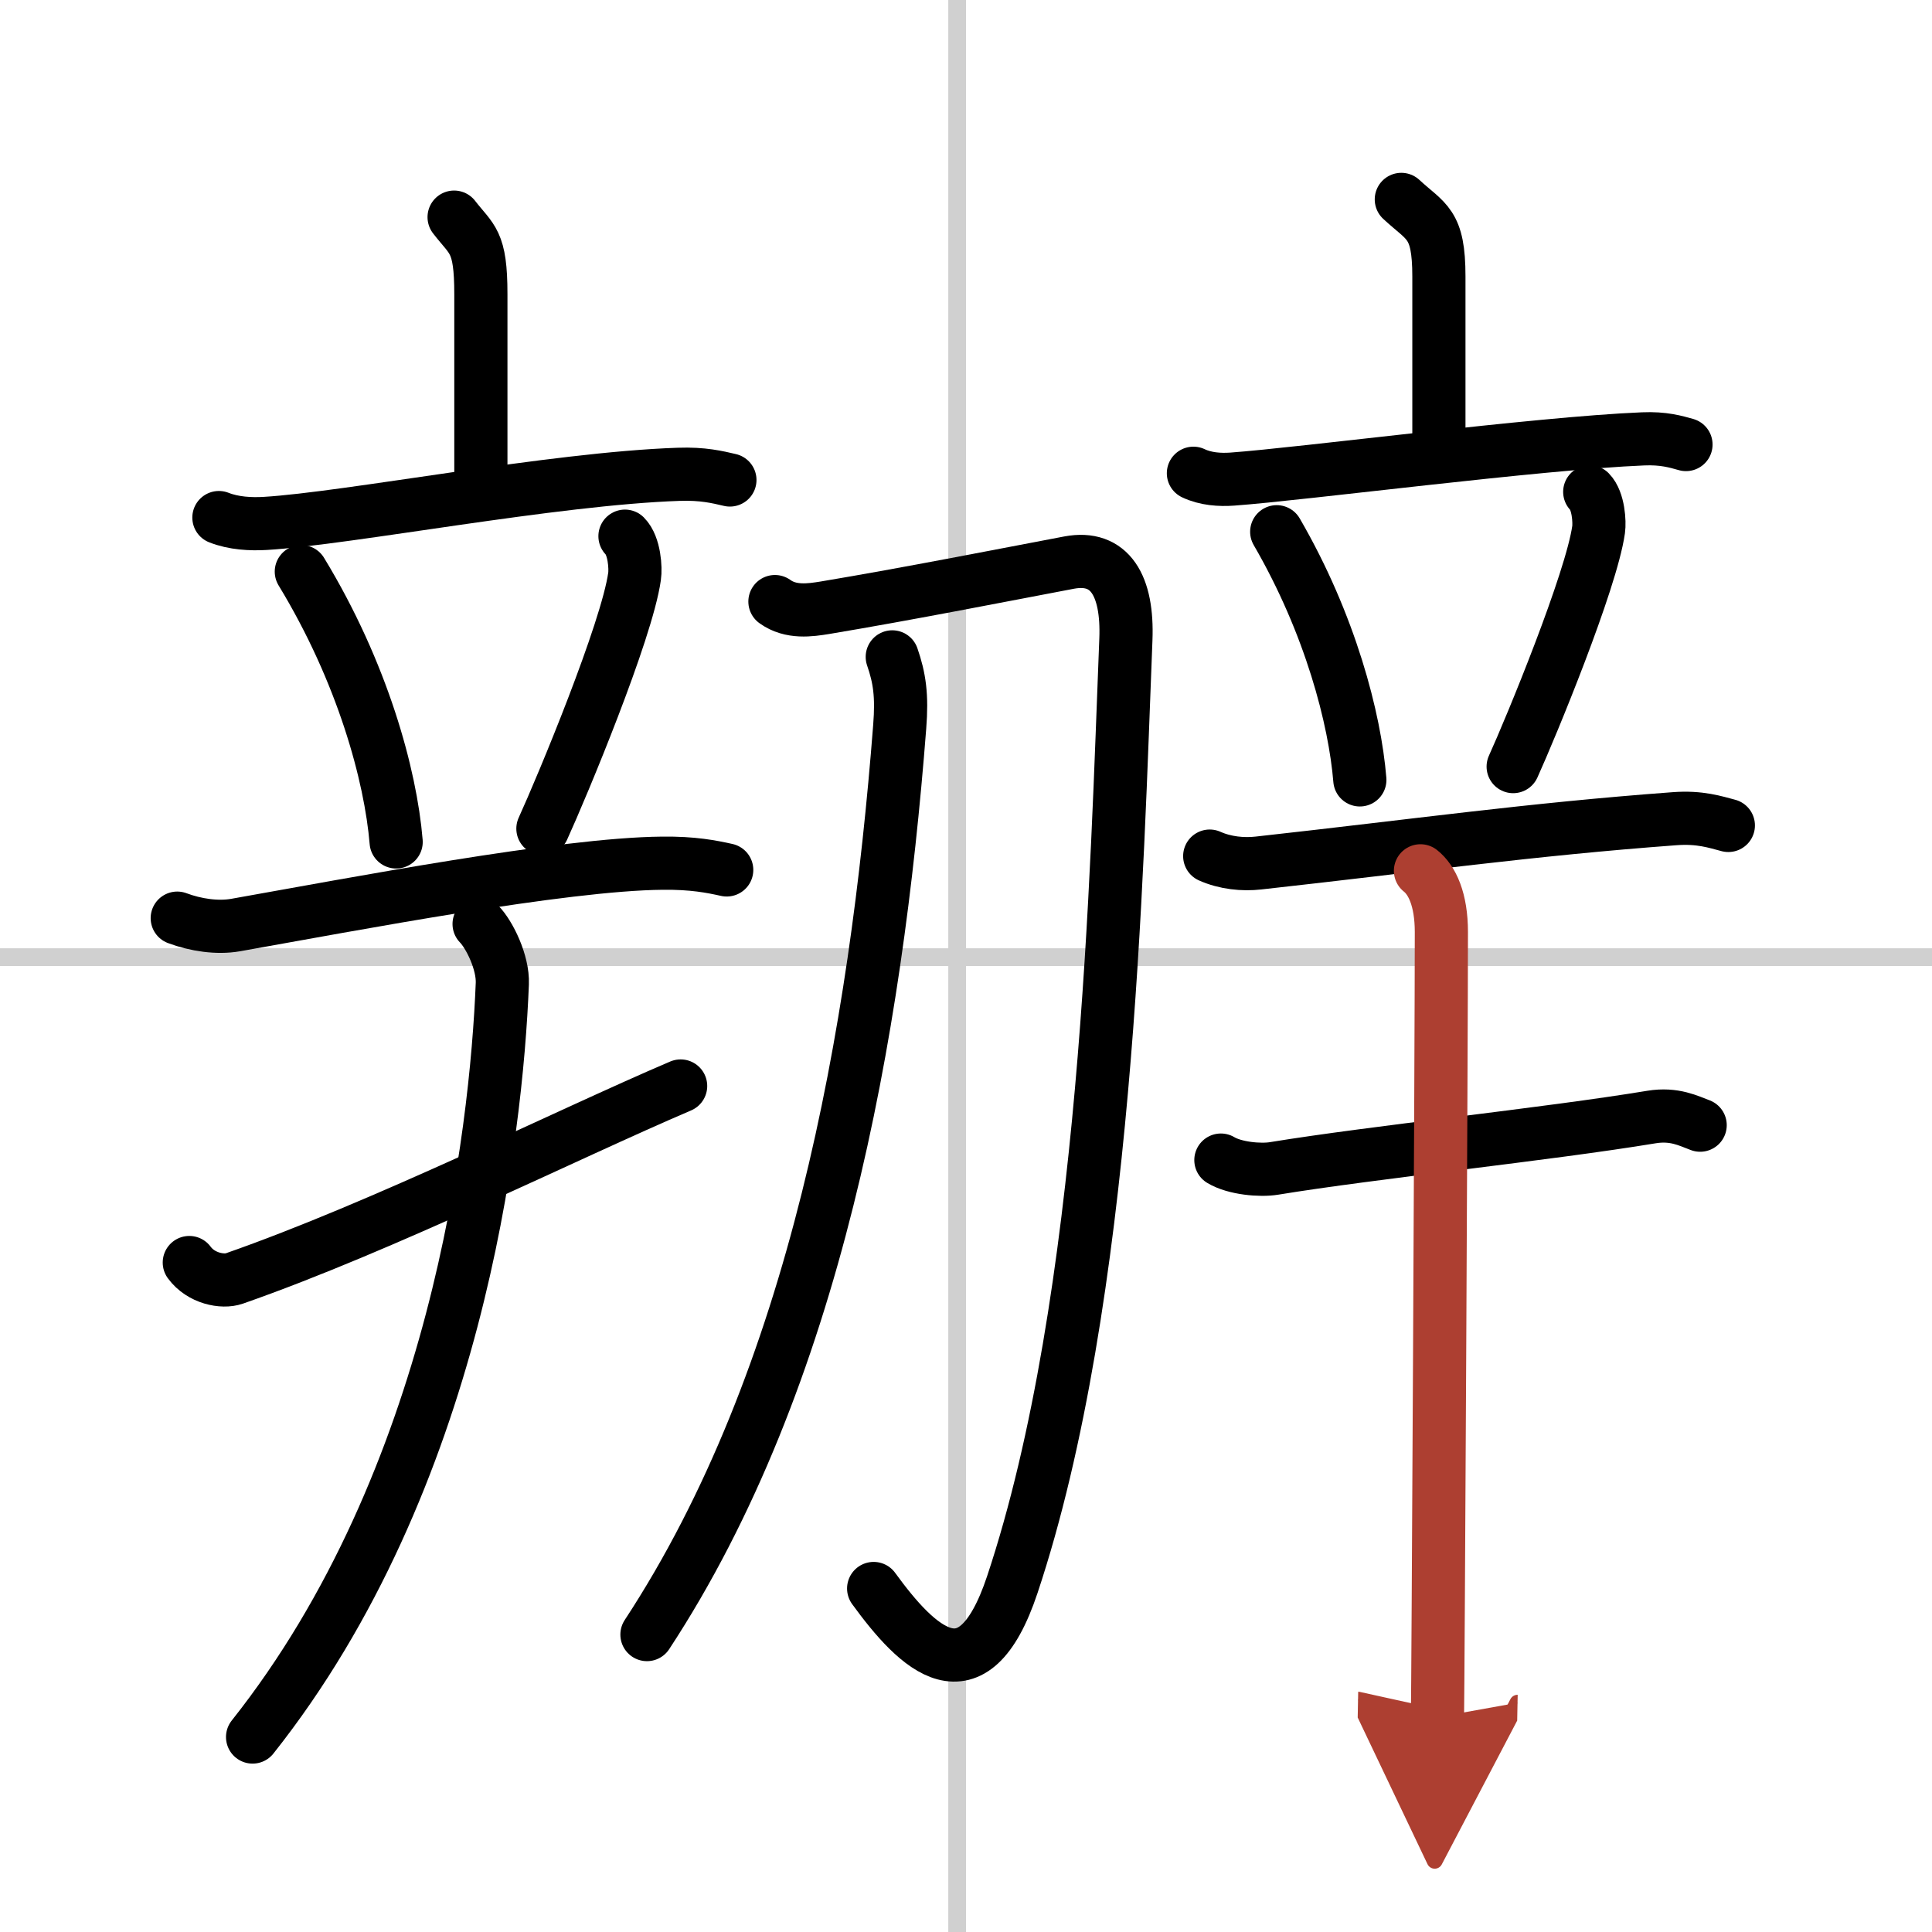
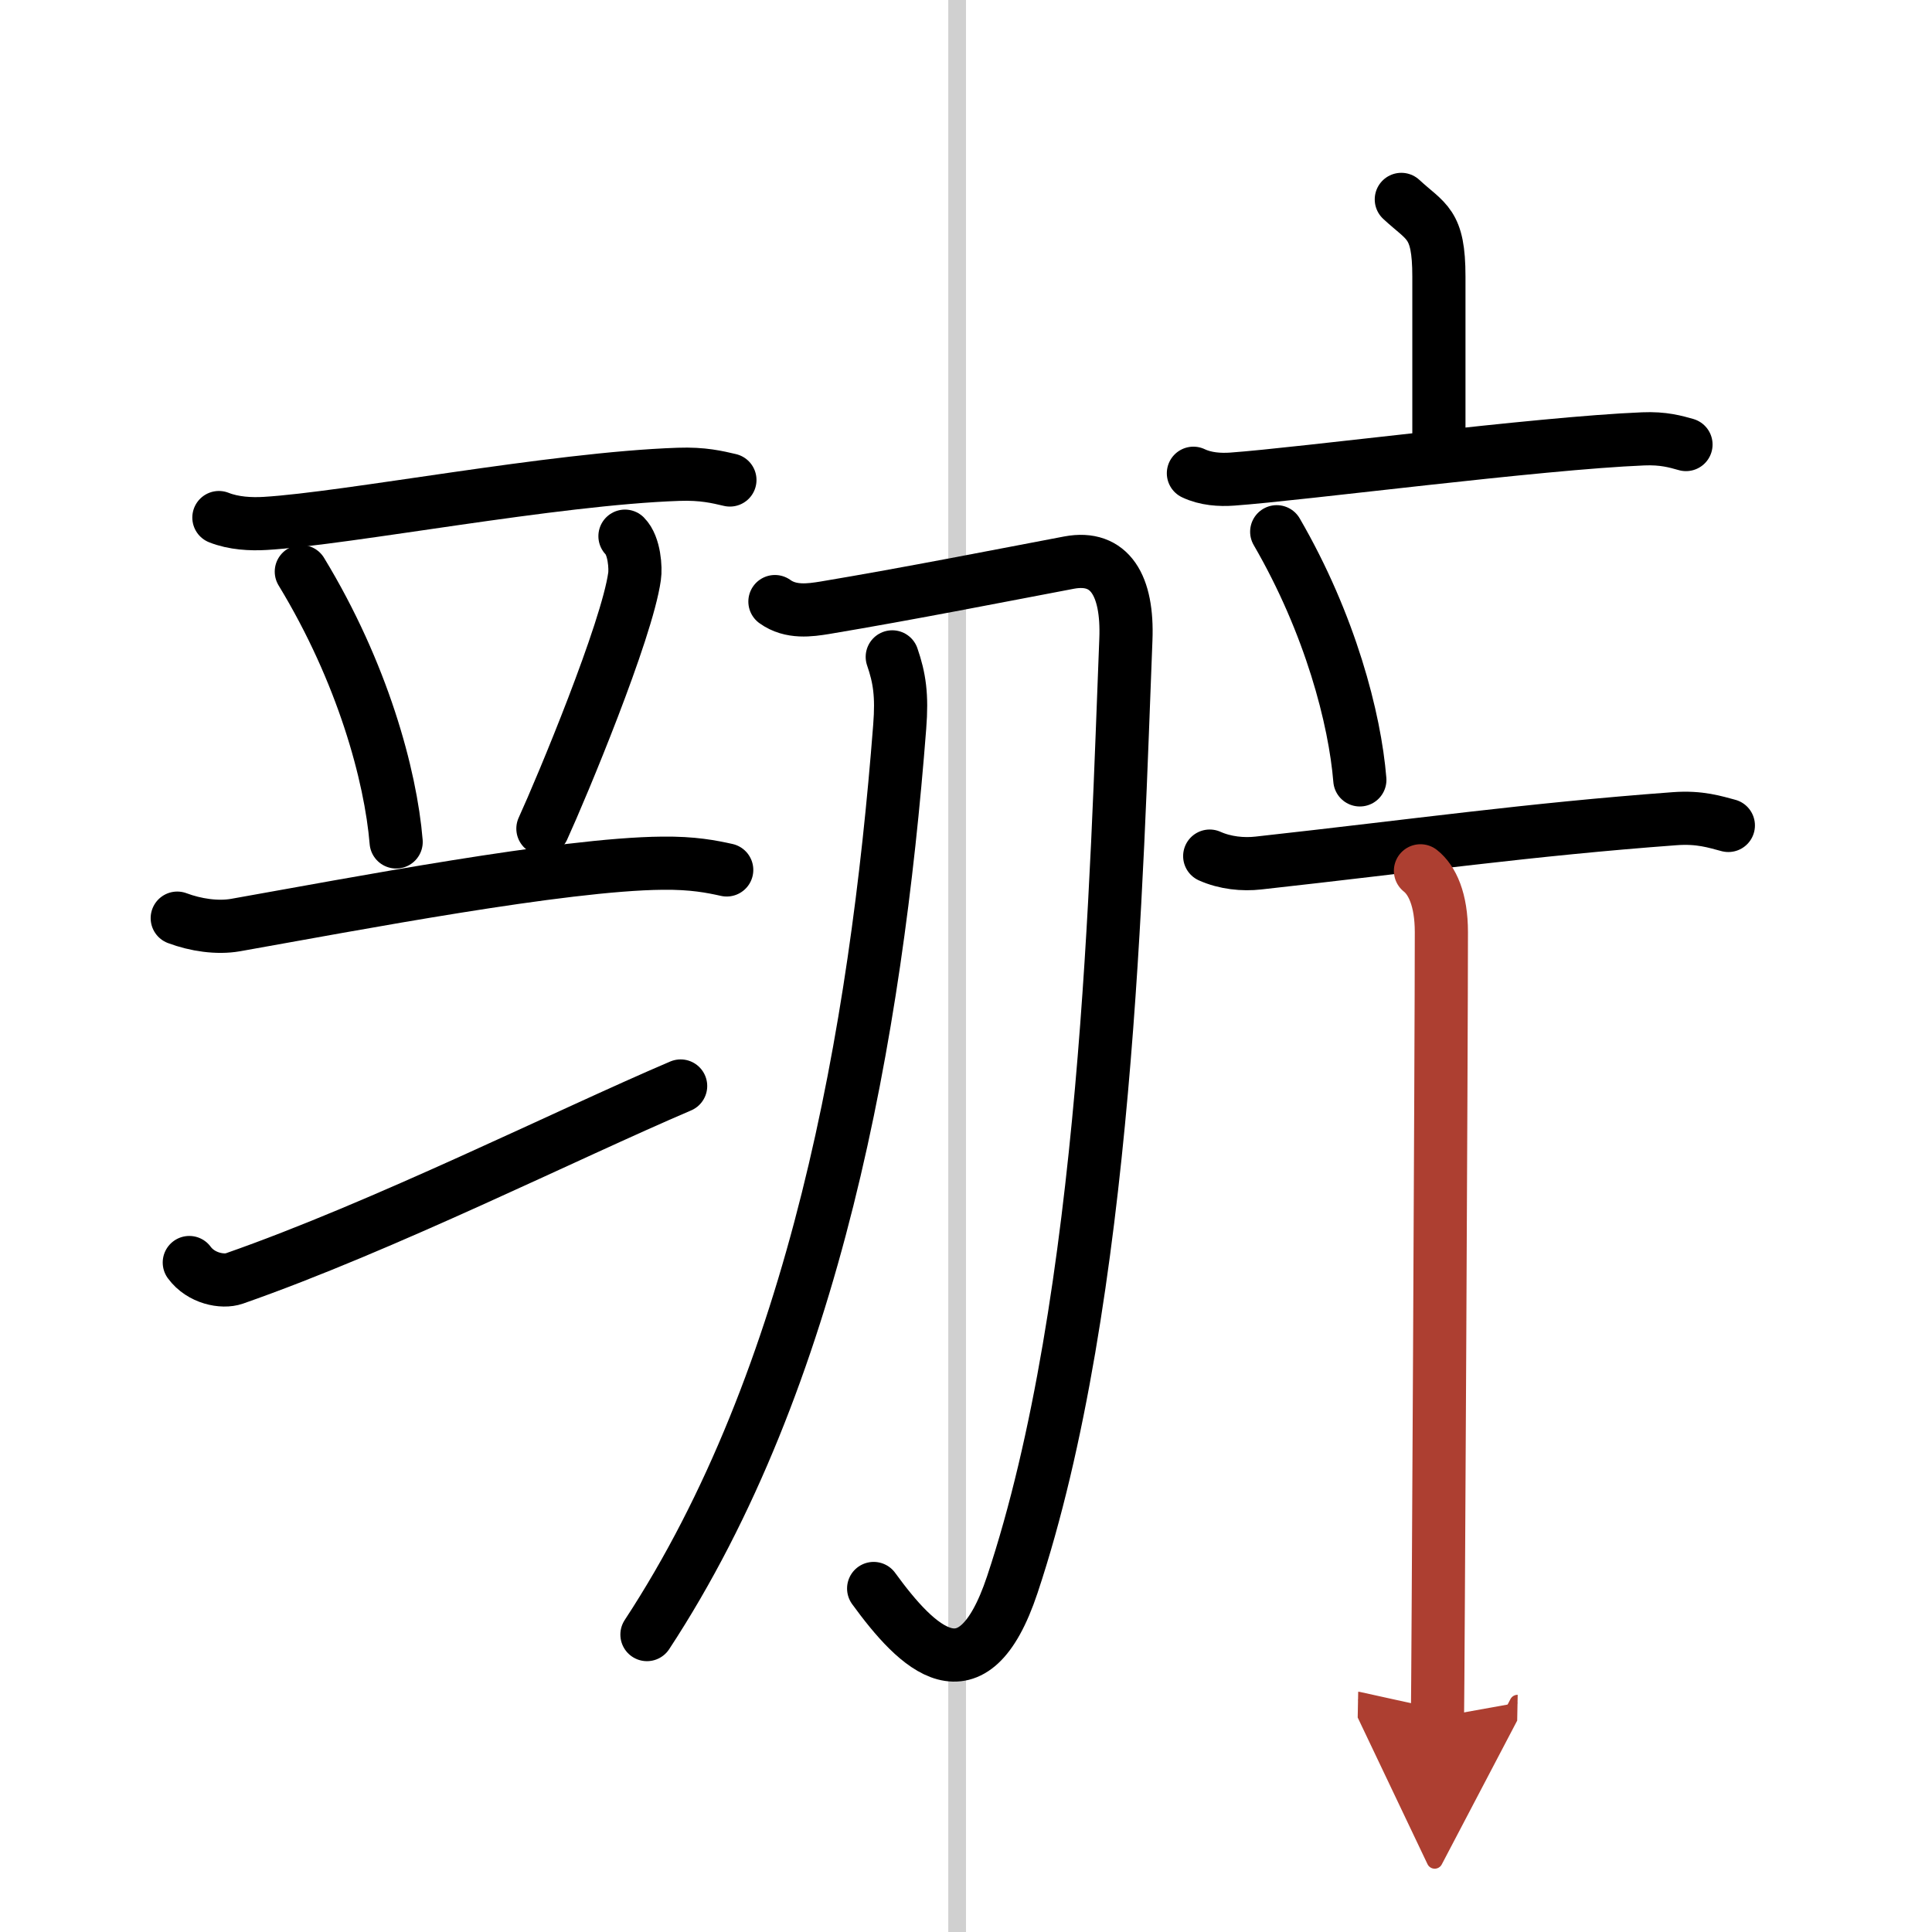
<svg xmlns="http://www.w3.org/2000/svg" width="400" height="400" viewBox="0 0 109 109">
  <defs>
    <marker id="a" markerWidth="4" orient="auto" refX="1" refY="5" viewBox="0 0 10 10">
      <polyline points="0 0 10 5 0 10 1 5" fill="#ad3f31" stroke="#ad3f31" />
    </marker>
  </defs>
  <g fill="none" stroke="#000" stroke-linecap="round" stroke-linejoin="round" stroke-width="3">
    <rect width="100%" height="100%" fill="#fff" stroke="#fff" />
    <line x1="54" x2="54" y2="109" stroke="#d0d0d0" stroke-width="1" />
-     <line x2="109" y1="54" y2="54" stroke="#d0d0d0" stroke-width="1" />
-     <path d="m25.62 12.25c1.01 1.31 1.51 1.31 1.51 4.35v10.65" />
    <path d="m12.35 29.2c0.83 0.33 1.8 0.38 2.62 0.33 4.67-0.28 16.24-2.53 23.31-2.77 1.38-0.05 2.21 0.16 2.9 0.32" />
    <path d="m17 32.25c3.46 5.69 5.04 11.5 5.35 15.25" />
    <path d="m35.26 30.25c0.54 0.54 0.61 1.82 0.54 2.27-0.43 3.08-4.09 11.87-5.17 14.23" />
    <path d="M10,51.8c1.04,0.39,2.26,0.57,3.29,0.39C20,51,31.75,48.75,37.37,48.7c1.73-0.02,2.77,0.19,3.63,0.38" />
    <path d="M10.68,71.23c0.66,0.9,1.88,1.13,2.54,0.9C21.63,69.19,32,64,38.4,61.27" />
-     <path d="M27.03,52.13c0.58,0.59,1.36,2.17,1.31,3.37C28,64,25.75,83.5,14.25,98" />
    <path d="M43.72,33.94c0.9,0.65,2,0.48,2.81,0.35c4.73-0.79,10.25-1.88,13.79-2.55c2.3-0.43,3.32,1.3,3.2,4.34C63,49,62.5,73.25,57.11,89.41c-2.24,6.71-5.36,3.59-7.82,0.21" />
    <path d="M50.34,37.06c0.41,1.19,0.56,2.17,0.42,3.94C49.42,58.29,46,77.75,36.5,92.22" />
    <path d="m79.06 11.25c1.41 1.31 2.12 1.31 2.12 4.35v9.65" />
    <path d="m67.33 26.7c0.69 0.33 1.5 0.38 2.19 0.33 3.91-0.28 17.27-2.03 23.18-2.27 1.15-0.05 1.85 0.16 2.42 0.32" />
    <path d="m72.03 30c3.03 5.22 4.41 10.56 4.69 14" />
-     <path d="m89.69 27.75c0.5 0.51 0.56 1.71 0.5 2.13-0.41 2.9-3.81 11.15-4.82 13.37" />
    <path d="m68.25 48.3c0.87 0.39 1.88 0.49 2.75 0.39 8.96-0.99 15.24-1.89 23.47-2.5 1.44-0.11 2.31 0.19 3.04 0.38" />
-     <path d="M68.88,65.45c0.78,0.47,2.22,0.6,3,0.47C77.5,65,87.25,64,93.18,63.02c1.29-0.21,2.09,0.22,2.74,0.46" />
    <path d="m80.14 49.13c0.66 0.52 1.18 1.62 1.18 3.46 0 6.05-0.19 42.74-0.22 44.29" marker-end="url(#a)" stroke="#ad3f31" />
  </g>
</svg>